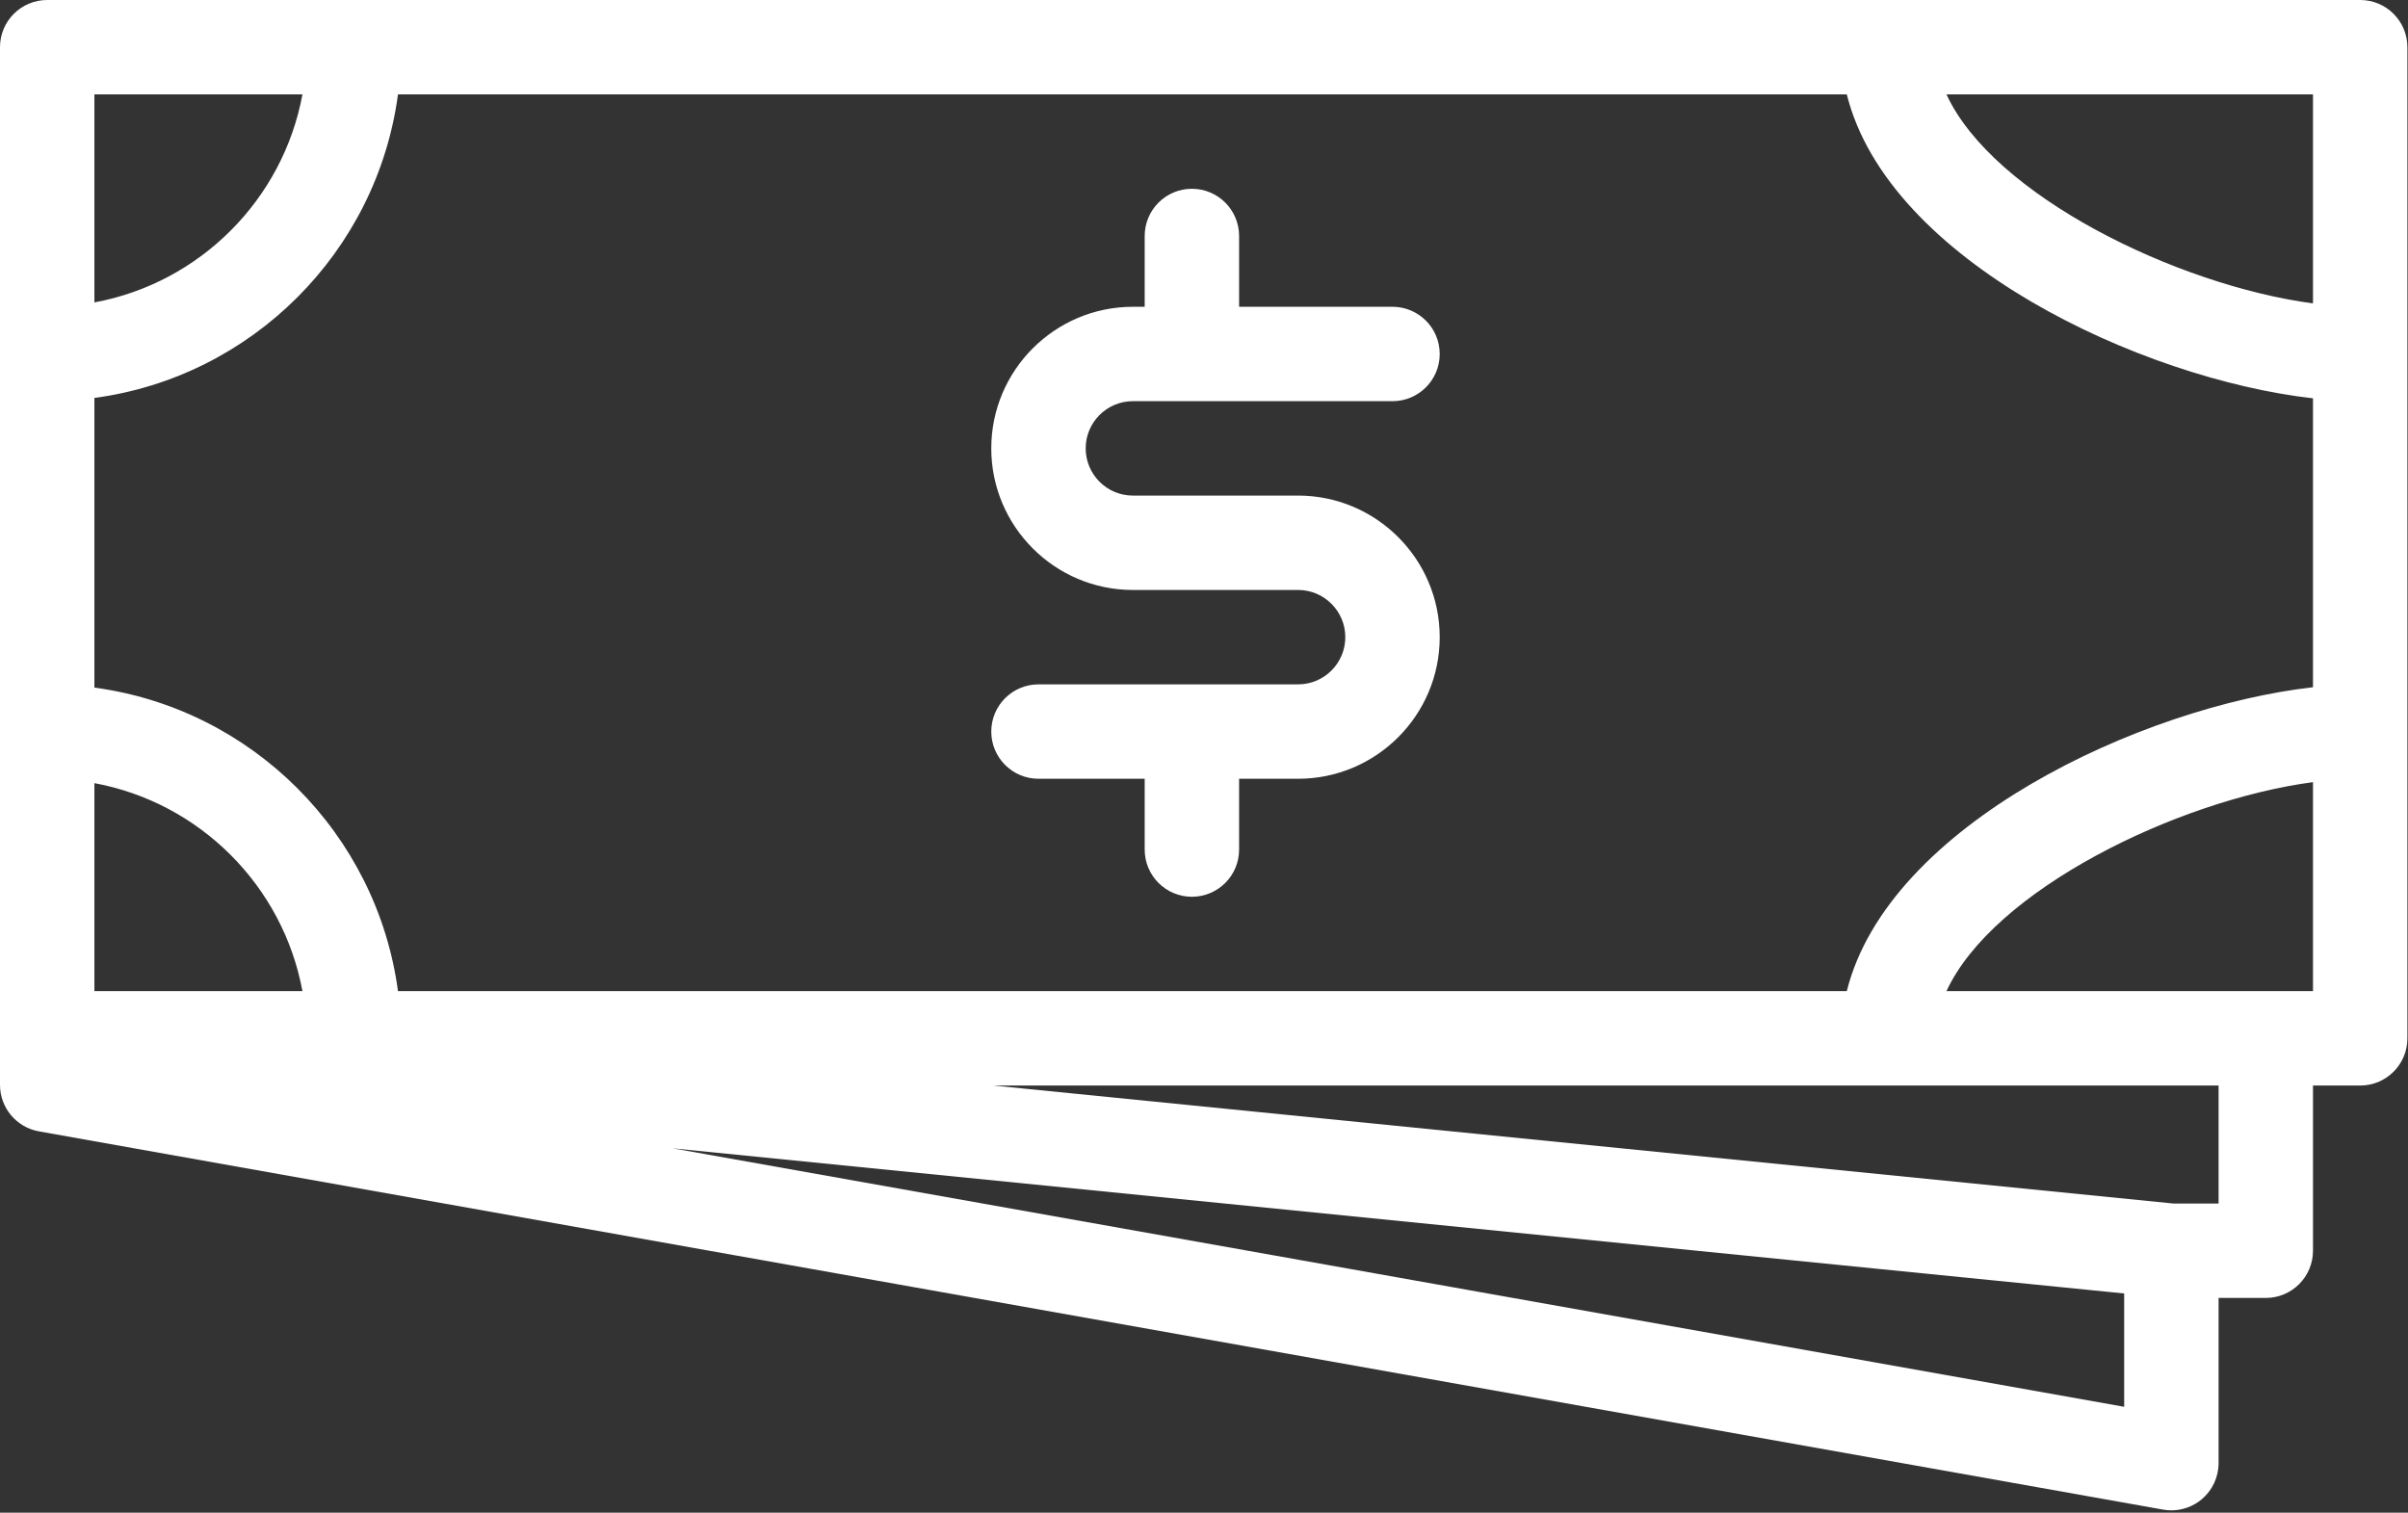
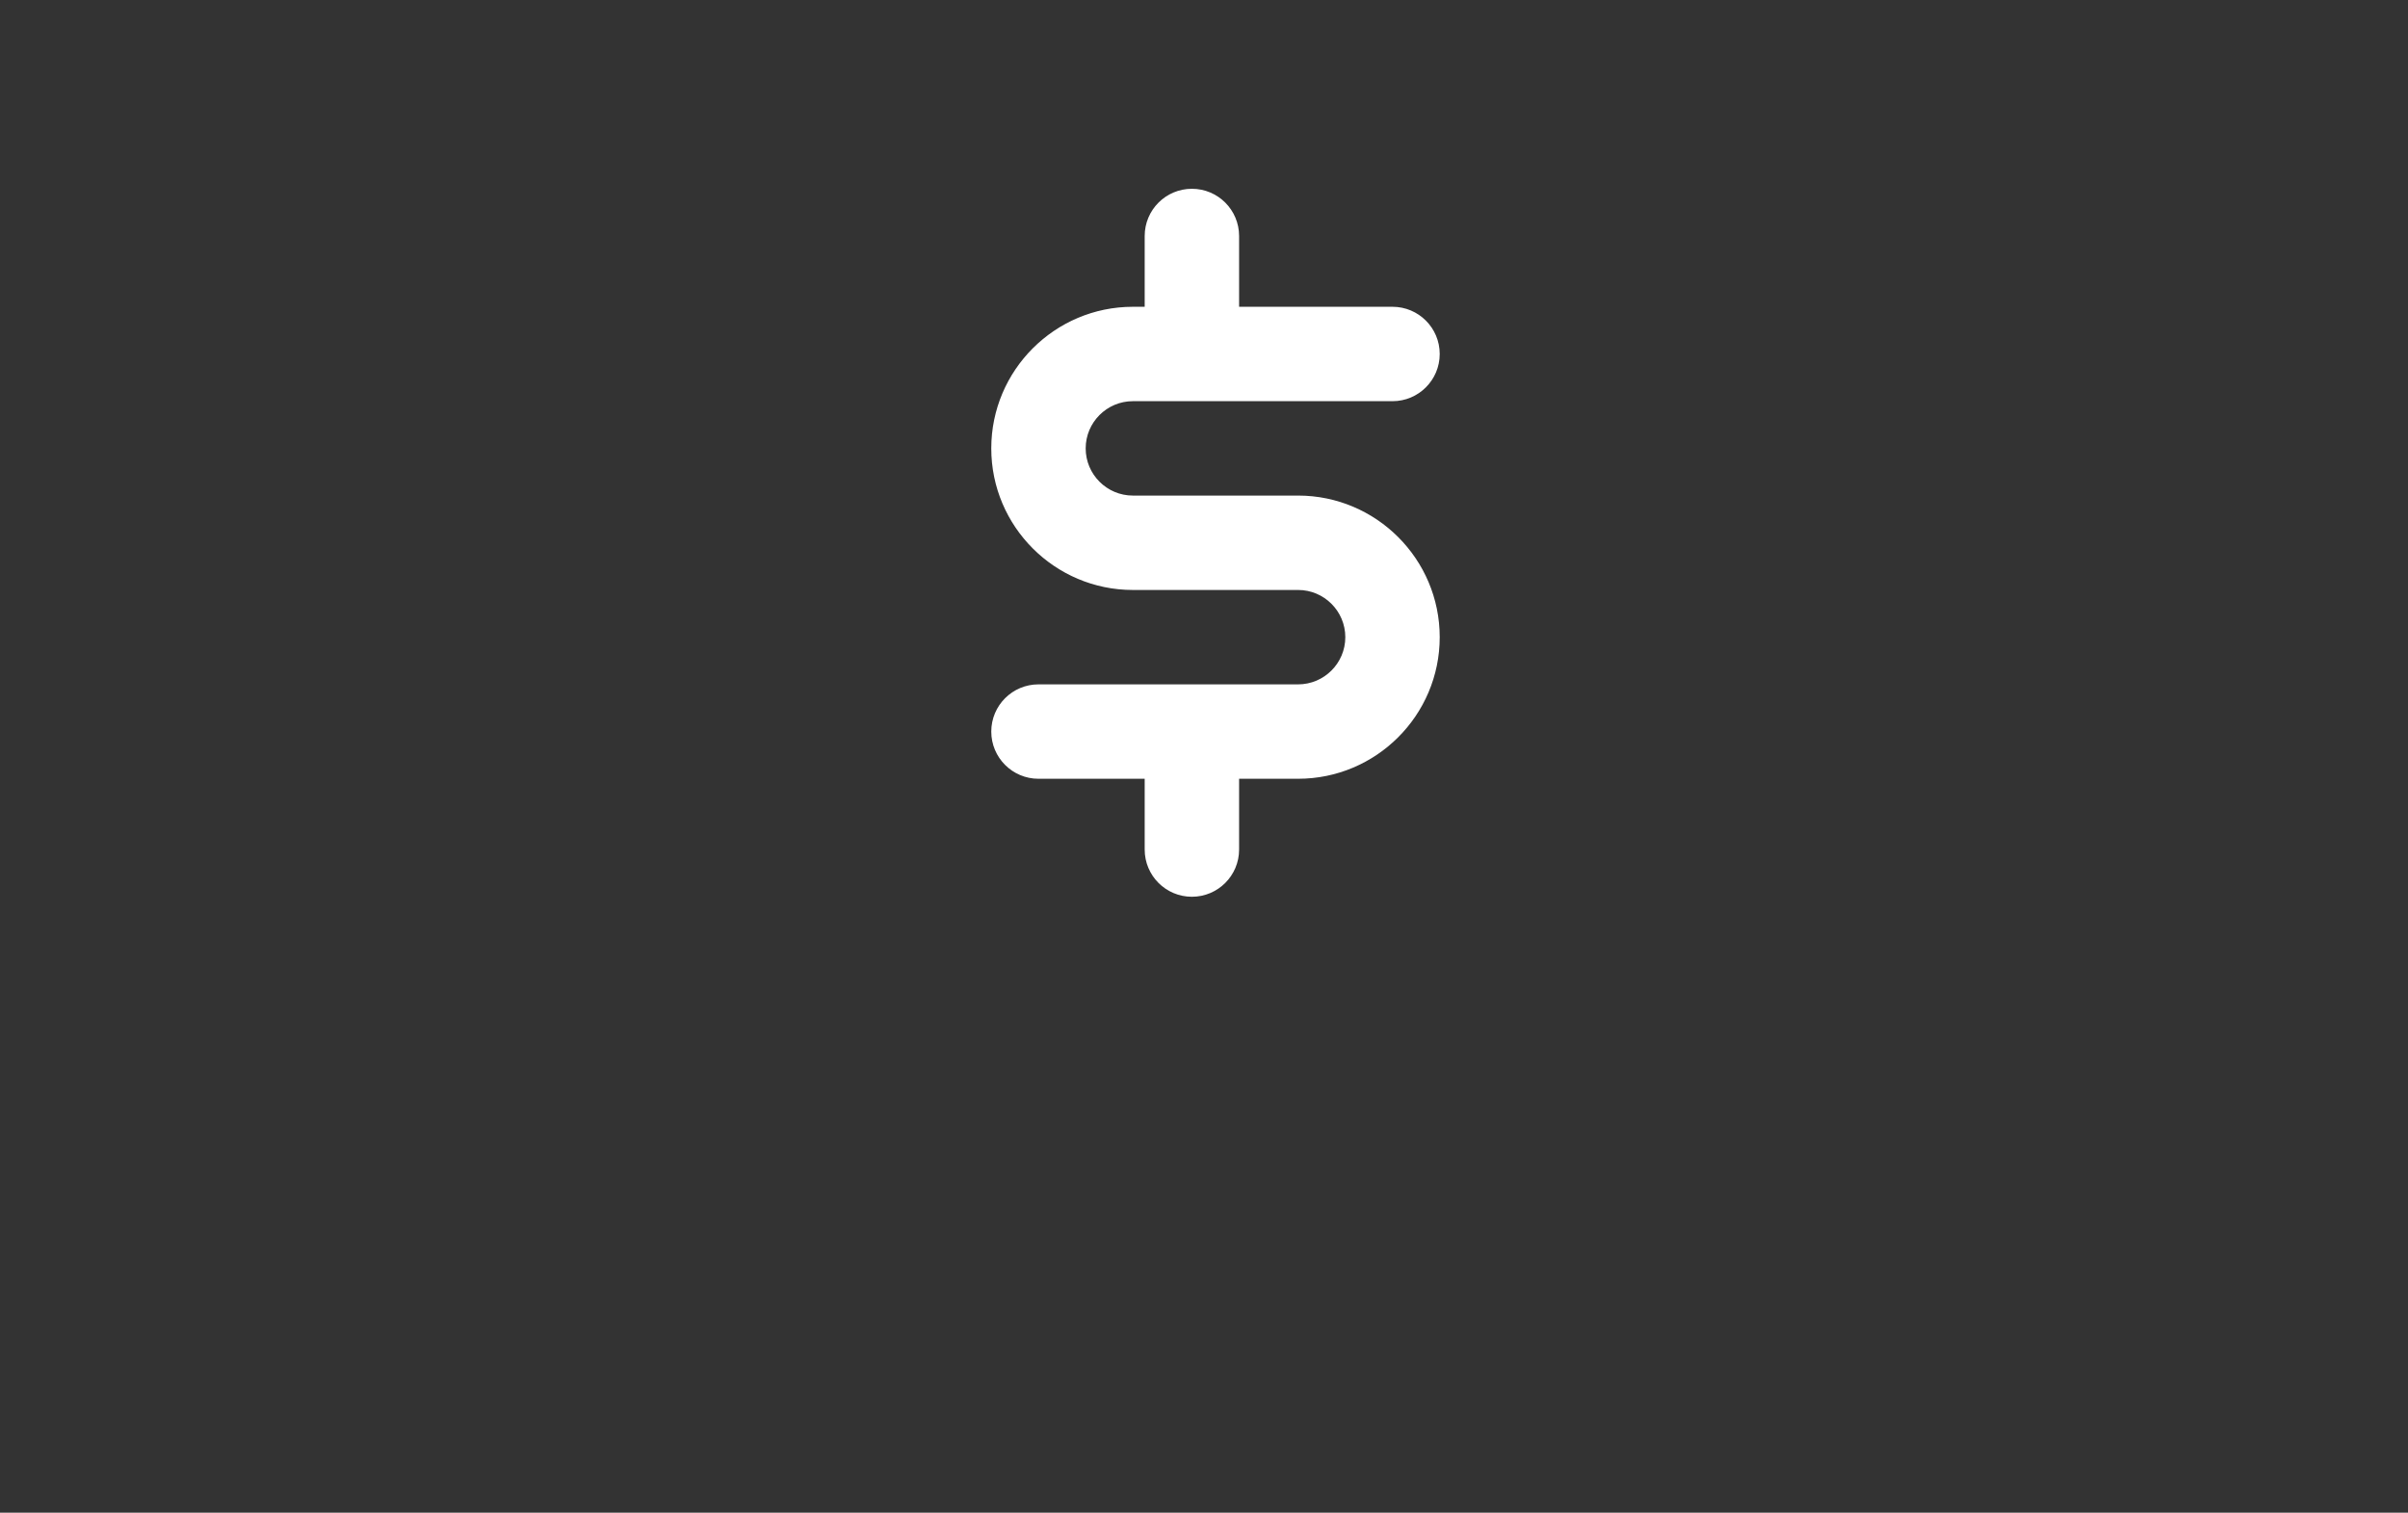
<svg xmlns="http://www.w3.org/2000/svg" width="686" height="431" viewBox="0 0 686 431" fill="none">
  <rect x="0" y="0" width="686" height="431" fill="#333333" stroke="none" />
-   <path d="M672.38 0H13.448C6.021 0 0 6.021 0 13.448V295.847V309.106C0 315.624 4.673 321.203 11.09 322.346L616.231 430.115C617.016 430.255 617.804 430.323 618.589 430.323C621.722 430.323 624.785 429.228 627.224 427.184C630.274 424.629 632.037 420.855 632.037 416.876V369.809H645.484C652.911 369.809 658.932 363.788 658.932 356.361V309.294H672.38C679.807 309.294 685.828 303.274 685.828 295.847V13.447C685.827 6.02 679.807 0 672.38 0ZM526.122 282.399H113.381C107.373 237.528 71.766 201.922 26.895 195.913V113.381C71.766 107.372 107.373 71.766 113.381 26.895H526.122C537.929 74.333 609.983 107.944 658.932 113.491V195.803C609.983 201.35 537.929 234.961 526.122 282.399ZM26.895 223.133C56.912 228.672 80.623 252.382 86.162 282.399H26.895V223.133ZM658.932 86.448C620.053 81.254 567.774 55.666 554.517 26.895H658.932V86.448ZM86.162 26.895C80.623 56.912 56.912 80.623 26.895 86.162V26.895H86.162ZM605.142 400.821L191.637 327.18L605.142 368.531V400.821ZM632.037 342.913H619.257L283.068 309.294H632.037V342.913ZM554.517 282.399C567.774 253.628 620.053 228.04 658.932 222.846V282.399H554.517Z" fill="white" />
  <path d="M322.742 114.304H396.703C404.13 114.304 410.151 108.283 410.151 100.856C410.151 93.429 404.13 87.408 396.703 87.408H352.999V67.237C352.999 59.81 346.978 53.789 339.551 53.789C332.124 53.789 326.103 59.809 326.103 67.237V87.408H322.741C300.496 87.408 282.398 105.506 282.398 127.751C282.398 149.996 300.496 168.094 322.741 168.094H369.808C377.223 168.094 383.256 174.126 383.256 181.542C383.256 188.957 377.223 194.989 369.808 194.989H295.846C288.419 194.989 282.398 201.01 282.398 208.437C282.398 215.864 288.419 221.885 295.846 221.885H326.103V242.056C326.103 249.483 332.124 255.504 339.551 255.504C346.978 255.504 352.999 249.483 352.999 242.056V221.885H369.808C392.053 221.885 410.151 203.787 410.151 181.542C410.151 159.297 392.053 141.199 369.808 141.199H322.742C315.326 141.199 309.294 135.166 309.294 127.751C309.294 120.336 315.326 114.304 322.742 114.304Z" fill="white" />
</svg>